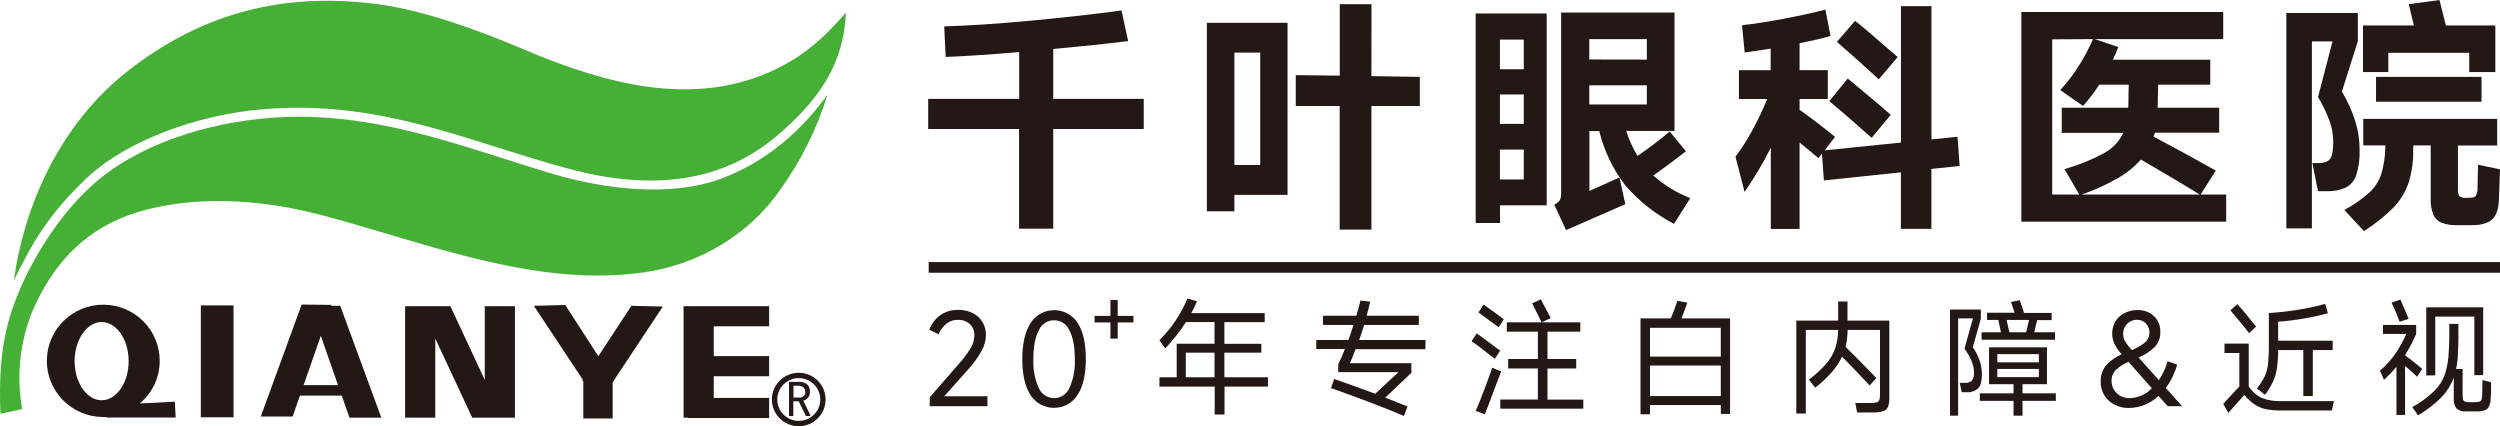
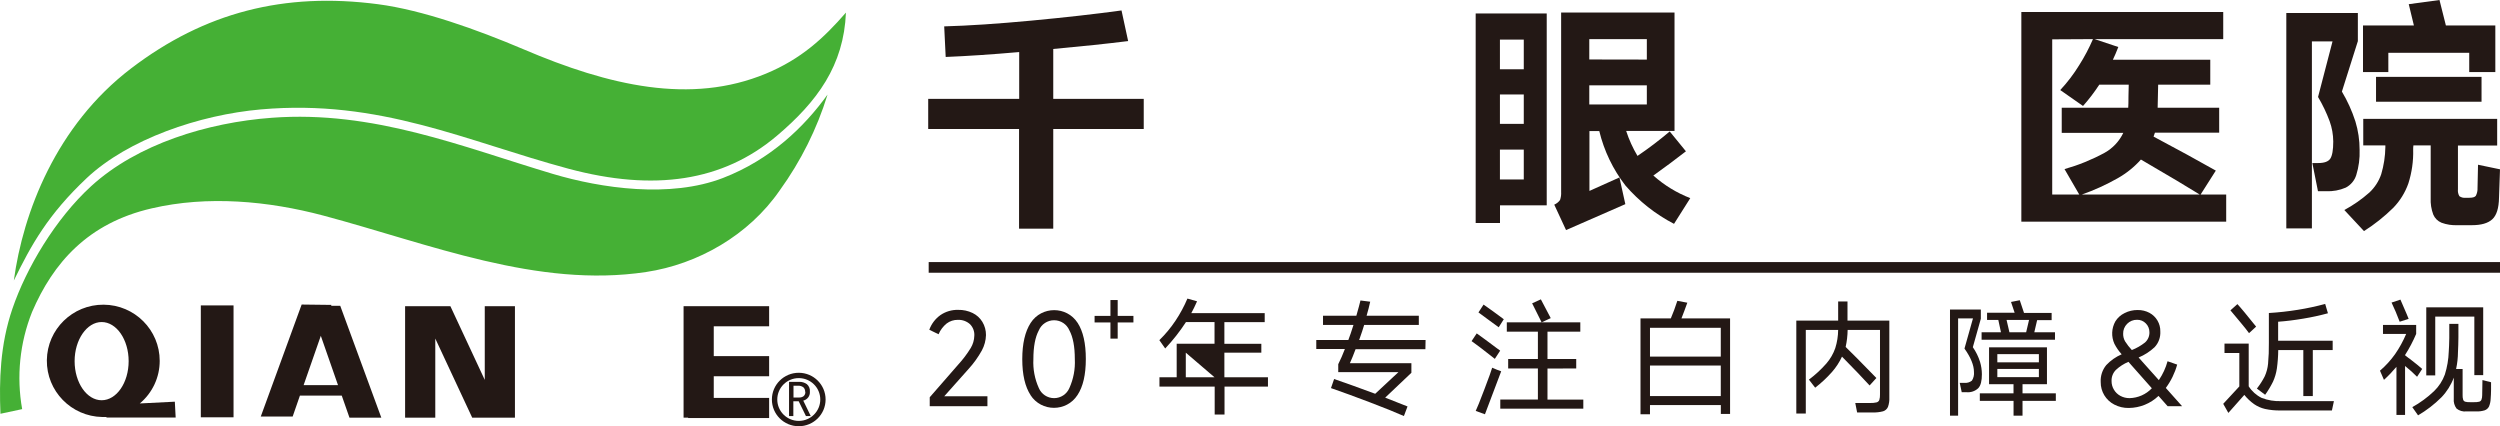
<svg xmlns="http://www.w3.org/2000/svg" fill="none" width="305" height="52" viewBox="0 0 305 52">
  <g>
    <g>
      <g>
        <path d="M1.688,34.222C2.81,25.928,6.85,15.315,15.991,8.349C24.981,1.493,34.696,-0.981,46.106,0.513C51.559,1.229,58.156,3.589,63.874,6.015C74.317,10.472,84.275,12.783,93.437,8.986C97.733,7.206,100.502,4.649,103.204,1.537C102.943,7.993,99.703,12.401,94.762,16.581C88.204,22.123,79.824,23.397,69.328,20.576C56.822,17.213,46.366,12.071,31.847,13.346C24.288,14.01,15.638,16.989,10.599,21.709C5.839,26.192,3.812,29.884,1.688,34.222Z" fill-rule="evenodd" fill="#45B035" fill-opacity="1" style="mix-blend-mode:passthrough" />
      </g>
      <g>
        <path d="M1.516,37.66C3.203,32.716,6.749,26.717,11.116,22.718C16.728,17.58,25.325,14.943,33.172,14.367C45.584,13.449,56.292,17.883,67.455,21.219C73.368,22.977,81.757,24.203,88.209,21.711C93.98,19.479,98.109,15.51,100.961,11.537C99.671,15.721,97.702,19.667,95.132,23.219C91.344,28.717,85.127,32.241,78.817,33.186C65.57,35.182,52.473,29.776,39.442,26.299C32.708,24.506,25.312,23.834,18.508,25.421C10.718,27.209,6.475,32.083,3.909,38.069C2.411,41.829,1.994,45.93,2.704,49.913L0.055,50.48C-0.104,46.415,0.002,42.09,1.516,37.66Z" fill-rule="evenodd" fill="#45B035" fill-opacity="1" style="mix-blend-mode:passthrough" />
      </g>
      <g>
        <path d="M24.5,37.26L28.492,37.26L28.492,50.91L24.5,50.91L24.5,37.26Z" fill="#231815" fill-opacity="1" style="mix-blend-mode:passthrough" />
      </g>
      <g>
        <path d="M59.141,37.355L62.823,37.355L62.823,50.953L61.291,50.953L59.141,50.953L57.609,50.953L53.105,41.302L53.105,50.953L49.422,50.953L49.422,37.355L51.263,37.355L53.105,37.355L54.946,37.355L59.141,46.347L59.141,37.355Z" fill="#231815" fill-opacity="1" style="mix-blend-mode:passthrough" />
      </g>
      <g>
        <path d="M17.055,49.221L21.33,49.006L21.431,50.94L12.988,50.94L12.988,50.874C12.821,50.874,12.648,50.874,12.476,50.874C8.691,50.806,5.67,47.708,5.716,43.94C5.762,40.172,8.857,37.148,12.643,37.172C16.429,37.196,19.486,40.258,19.484,44.027C19.486,46.031,18.597,47.933,17.055,49.221ZM12.401,39.289C14.216,39.289,15.695,41.434,15.695,44.062C15.695,46.69,14.216,48.83,12.401,48.83C10.586,48.83,9.103,46.686,9.103,44.062C9.103,41.438,10.6,39.289,12.401,39.289Z" fill-rule="evenodd" fill="#231815" fill-opacity="1" style="mix-blend-mode:passthrough" />
      </g>
      <g>
        <path d="M41.509,37.308L40.396,37.308L40.436,37.198L36.802,37.154L31.816,50.813L35.707,50.813L36.59,48.264L41.694,48.264L42.635,50.954L46.52,50.954L41.509,37.308ZM39.133,40.951L41.239,46.99L37.04,46.99L39.146,40.951L39.133,40.951Z" fill-rule="evenodd" fill="#231815" fill-opacity="1" style="mix-blend-mode:passthrough" />
      </g>
      <g>
-         <path d="M74.745,46.612L74.745,51.05L71.164,51.05L71.164,46.475L71.027,46.471L71.111,46.339L65.128,37.308L68.965,37.211L72.997,43.46L77.028,37.308L80.865,37.4L74.895,46.405L74.966,46.515L74.825,46.515L74.763,46.612L74.745,46.612Z" fill="#231815" fill-opacity="1" style="mix-blend-mode:passthrough" />
-       </g>
+         </g>
      <g>
        <path d="M87.078,48.545L93.834,48.545L93.834,51.001L83.956,51.001L83.956,50.953L83.396,50.953L83.396,37.355L83.956,37.355L87.078,37.355L93.834,37.355L93.834,39.808L87.078,39.808L87.078,43.447L93.834,43.447L93.834,45.903L87.078,45.903L87.078,48.545Z" fill="#231815" fill-opacity="1" style="mix-blend-mode:passthrough" />
      </g>
      <g>
        <path d="M98.912,50.76L98.325,50.76L97.442,48.958L96.788,48.958L96.788,50.76L96.263,50.76L96.263,46.585L97.486,46.585C97.826,46.571,98.162,46.67,98.44,46.867C98.701,47.094,98.837,47.432,98.806,47.776C98.848,48.291,98.504,48.759,97.998,48.875L98.912,50.76ZM98.228,47.789C98.238,47.591,98.162,47.397,98.02,47.258C97.828,47.11,97.587,47.039,97.345,47.06L96.806,47.06L96.806,48.497L97.495,48.497C97.685,48.504,97.872,48.45,98.029,48.343C98.189,48.208,98.272,48.002,98.25,47.794L98.228,47.789Z" fill="#231815" fill-opacity="1" style="mix-blend-mode:passthrough" />
      </g>
      <g>
        <path d="M97.451,45.479C99.26,45.481,100.724,46.942,100.723,48.742C100.721,50.543,99.254,52.001,97.445,52C95.636,52,94.17,50.54,94.17,48.74C94.17,46.937,95.639,45.476,97.451,45.479ZM97.451,46.129C98.899,46.129,100.074,47.298,100.074,48.74C100.074,50.181,98.899,51.35,97.451,51.35C96.002,51.35,94.828,50.181,94.828,48.74C94.828,47.298,96.002,46.129,97.451,46.129Z" fill-rule="evenodd" fill="#231815" fill-opacity="1" style="mix-blend-mode:passthrough" />
      </g>
      <g>
        <path d="M139.536,12.065L139.536,15.739L128.497,15.739L128.497,27.895L124.324,27.895L124.324,15.739L113.241,15.739L113.241,12.065L124.342,12.065L124.342,6.351Q119.304,6.791,115.374,6.949L115.193,3.218Q119.609,3.099,125.83,2.515Q132.052,1.93,136.825,1.275L137.633,5.011Q133.765,5.494,128.497,5.974L128.497,12.065L139.536,12.065Z" fill="#231815" fill-opacity="1" style="mix-blend-mode:passthrough" />
      </g>
      <g>
-         <path d="M150.598,25.772L147.237,25.772L147.237,2.778L157.08,2.778L157.08,23.772L150.598,23.772L150.598,25.772ZM153.746,20.129L153.746,6.421L150.598,6.421L150.598,20.129L153.746,20.129ZM167.311,9.286L173.219,9.379L173.219,12.93L167.311,12.93L167.311,28.013L163.438,28.013L163.438,12.93L158.082,12.93L158.082,9.168L163.452,9.229L163.452,0.51L167.324,0.51L167.311,9.286Z" fill="#231815" fill-opacity="1" style="mix-blend-mode:passthrough" />
-       </g>
+         </g>
      <g>
        <path d="M183,27.205L180.032,27.205L180.032,1.644L188.7,1.644L188.7,25.051L183,25.051L183,27.205ZM185.901,8.452L185.901,4.835L182.991,4.835L182.991,8.447L185.901,8.452ZM182.991,11.528L182.991,15.11L185.901,15.11L185.901,11.528L182.991,11.528ZM182.991,18.248L182.991,21.891L185.901,21.891L185.901,18.248L182.991,18.248ZM206.213,24.172L204.23,27.31C201.974,26.14,199.963,24.553,198.304,22.634C196.783,20.667,195.695,18.402,195.112,15.989L193.911,15.989L193.911,23.293L197.571,21.649L198.291,24.906L191.058,28.07L189.619,24.968C189.902,24.846,190.146,24.65,190.325,24.401C190.435,24.083,190.48,23.747,190.458,23.412L190.458,1.525L204.292,1.525L204.292,15.976L198.393,15.976C198.737,17.039,199.201,18.061,199.775,19.021C201.138,18.098,202.45,17.102,203.705,16.037L205.683,18.459Q203.762,19.953,201.709,21.416C203.032,22.596,204.558,23.529,206.213,24.172ZM200.914,7.269L200.914,4.778L193.893,4.778L193.893,7.256L200.914,7.269ZM200.914,10.407L193.893,10.407L193.893,12.745L200.914,12.745L200.914,10.407Z" fill="#231815" fill-opacity="1" style="mix-blend-mode:passthrough" />
      </g>
      <g>
-         <path d="M239.078,20.248L235.63,20.608L235.63,27.921L231.907,27.921L231.907,21.026L222.515,22.01L222.277,18.754L221.857,19.294L219.548,17.383L219.548,27.93L216.037,27.93L216.037,18.02C215.102,19.892,214.032,21.694,212.836,23.412L211.728,19.114C212.464,18.14,213.125,17.111,213.706,16.038C214.416,14.758,215.048,13.437,215.6,12.082L212.147,12.082L212.147,8.567L216.02,8.567L216.02,5.93L215.057,6.079L212.849,6.404L212.527,3.077Q214.686,2.84,217.627,2.286Q220.568,1.732,222.696,1.166L223.327,4.396Q221.764,4.835,219.548,5.275L219.548,8.558L222.992,8.558L222.992,12.074L219.548,12.074L219.548,13.392Q221.733,14.943,223.875,16.701L222.617,18.345L231.916,17.391L231.916,0.748L235.638,0.748L235.638,17.009L238.818,16.684L239.078,20.248ZM225.425,9.586L226.838,10.751Q229.355,12.838,230.675,14.007L228.339,16.816Q225.937,14.662,223.177,12.333L225.425,9.586ZM229.209,9.678Q226.957,7.591,224.105,5.108L226.312,2.541Q227.593,3.517,230.675,6.242L231.519,6.958L229.209,9.678Z" fill="#231815" fill-opacity="1" style="mix-blend-mode:passthrough" />
-       </g>
+         </g>
      <g>
        <path d="M268.474,23.732L271.596,23.732L271.596,27.045L246.604,27.045L246.604,1.463L271.234,1.463L271.234,4.777L255.554,4.777L258.433,5.735C258.195,6.332,257.992,6.847,257.771,7.286L269.653,7.286L269.653,10.332L263.295,10.332L263.233,13.14L270.74,13.14L270.74,16.186L262.902,16.186L262.734,16.665Q267.119,18.994,270.329,20.813L268.474,23.732ZM250.37,4.799L250.37,23.732L253.669,23.732L251.871,20.629C253.57,20.15,255.21,19.484,256.76,18.642C257.756,18.087,258.554,17.236,259.042,16.208L251.531,16.208L251.531,13.14L259.643,13.14C259.665,12.898,259.674,12.432,259.674,11.734L259.705,10.332L256.11,10.332C255.516,11.246,254.853,12.114,254.128,12.929L251.35,10.987C252.22,10.055,252.993,9.039,253.66,7.954C254.304,6.939,254.867,5.875,255.342,4.772L250.37,4.799ZM268.364,23.732Q266.417,22.51,261.193,19.464C260.38,20.375,259.423,21.145,258.358,21.745C256.965,22.536,255.503,23.201,253.991,23.732L268.364,23.732Z" fill="#231815" fill-opacity="1" style="mix-blend-mode:passthrough" />
      </g>
      <g>
        <path d="M287.461,21.368C287.254,22.022,286.795,22.569,286.185,22.888C285.429,23.215,284.609,23.365,283.787,23.328L282.793,23.328L282.105,19.891L282.824,19.891C283.566,19.891,284.056,19.715,284.295,19.355C284.533,18.995,284.657,18.3,284.657,17.263C284.651,16.419,284.502,15.583,284.215,14.789C283.834,13.763,283.361,12.773,282.802,11.831L284.568,5.05L282.052,5.05L282.052,27.863L278.93,27.863L278.93,1.582L287.659,1.582L287.659,5.019L285.712,11.172C286.396,12.321,286.949,13.543,287.359,14.815C287.701,15.939,287.874,17.108,287.871,18.283C287.91,19.327,287.771,20.37,287.461,21.368ZM305,20.656L304.88,24.119C304.858,25.393,304.585,26.273,304.055,26.756C303.525,27.239,302.699,27.472,301.578,27.472L299.811,27.472C299.149,27.503,298.487,27.401,297.864,27.173C297.41,26.985,297.049,26.627,296.857,26.176C296.617,25.531,296.51,24.845,296.544,24.159L296.544,17.738L294.437,17.738C294.414,17.907,294.404,18.077,294.407,18.247C294.444,19.649,294.246,21.047,293.819,22.383C293.427,23.494,292.799,24.507,291.978,25.354C290.892,26.424,289.694,27.376,288.406,28.193L286.008,25.622C287.107,25.03,288.134,24.313,289.068,23.486C289.723,22.873,290.217,22.109,290.507,21.262C290.826,20.186,290.997,19.071,291.015,17.949L291.015,17.738L288.317,17.738L288.317,14.503L304.655,14.503L304.655,17.755L299.869,17.755L299.869,23.086C299.833,23.381,299.895,23.678,300.045,23.934C300.272,24.095,300.551,24.164,300.827,24.128L301.268,24.128Q301.873,24.128,302.05,23.89C302.203,23.597,302.275,23.267,302.258,22.937L302.319,20.098L305,20.656ZM301.246,6.443L291.377,6.443L291.377,8.79L288.286,8.79L288.286,3.107L294.495,3.107L293.868,0.51L297.617,0L298.398,3.107L304.43,3.107L304.43,8.79L301.246,8.79L301.246,6.443ZM302.748,12.415L289.876,12.415L289.876,9.379L302.748,9.379L302.748,12.415Z" fill="#231815" fill-opacity="1" style="mix-blend-mode:passthrough" />
      </g>
      <g>
        <path d="M115.198,48.343L120.466,48.343L120.466,49.556L113.427,49.556L113.427,48.466L116.902,44.48C117.474,43.858,117.984,43.182,118.426,42.462C118.701,42.008,118.853,41.49,118.867,40.959C118.902,40.438,118.71,39.926,118.342,39.553C117.938,39.19,117.406,38.999,116.862,39.021C116.371,39.013,115.891,39.167,115.498,39.461C115.062,39.812,114.721,40.265,114.504,40.779L113.374,40.23C113.635,39.508,114.111,38.883,114.738,38.437C115.372,38.006,116.126,37.784,116.893,37.804C117.504,37.79,118.11,37.921,118.66,38.186C119.151,38.424,119.564,38.798,119.847,39.263C120.143,39.752,120.296,40.314,120.289,40.885C120.271,41.536,120.1,42.174,119.79,42.748C119.334,43.574,118.781,44.342,118.143,45.038L115.198,48.343Z" fill="#231815" fill-opacity="1" style="mix-blend-mode:passthrough" />
      </g>
      <g>
        <path d="M125.737,48.216Q124.717,46.661,124.717,43.821Q124.717,40.982,125.737,39.4C127.078,37.317,130.136,37.317,131.477,39.4Q132.471,40.934,132.471,43.799Q132.471,46.665,131.455,48.194C130.114,50.277,127.056,50.277,125.715,48.194L125.737,48.216ZM130.466,47.337C130.963,46.234,131.19,45.029,131.128,43.821Q131.128,41.527,130.466,40.306C130.151,39.557,129.416,39.07,128.6,39.07C127.785,39.07,127.049,39.557,126.735,40.306Q126.072,41.541,126.072,43.821C126.01,45.029,126.237,46.234,126.735,47.337C127.049,48.086,127.785,48.573,128.6,48.573C129.416,48.573,130.151,48.086,130.466,47.337Z" fill="#231815" fill-opacity="1" style="mix-blend-mode:passthrough" />
      </g>
      <g>
-         <path d="M154.691,46.029L154.691,47.162L149.392,47.162L149.392,50.573L148.191,50.573L148.191,47.162L141.453,47.162L141.453,46.029L143.555,46.029L143.555,41.933L148.173,41.933L148.173,39.296L144.685,39.296C143.941,40.442,143.094,41.518,142.155,42.513L141.44,41.497C142.183,40.777,142.846,39.978,143.418,39.115C143.984,38.266,144.469,37.366,144.866,36.426L146.041,36.76C145.793,37.314,145.564,37.797,145.339,38.201L154.294,38.201L154.294,39.304L149.374,39.304L149.374,41.941L153.883,41.941L153.883,43.027L149.374,43.027L149.374,46.029L154.691,46.029ZM144.667,43.027L144.667,46.029L148.173,46.029L148.173,43.027L144.667,43.027Z" fill="#231815" fill-opacity="1" style="mix-blend-mode:passthrough" />
+         <path d="M154.691,46.029L154.691,47.162L149.392,47.162L149.392,50.573L148.191,50.573L148.191,47.162L141.453,47.162L141.453,46.029L143.555,46.029L143.555,41.933L148.173,41.933L148.173,39.296L144.685,39.296C143.941,40.442,143.094,41.518,142.155,42.513L141.44,41.497C142.183,40.777,142.846,39.978,143.418,39.115C143.984,38.266,144.469,37.366,144.866,36.426L146.041,36.76C145.793,37.314,145.564,37.797,145.339,38.201L154.294,38.201L154.294,39.304L149.374,39.304L149.374,41.941L153.883,41.941L153.883,43.027L149.374,43.027L149.374,46.029L154.691,46.029ZM144.667,43.027L144.667,46.029L148.173,46.029L144.667,43.027Z" fill="#231815" fill-opacity="1" style="mix-blend-mode:passthrough" />
      </g>
      <g>
        <path d="M173.899,42.6L165.381,42.6C165.121,43.299,164.887,43.87,164.684,44.314L172.19,44.314L172.19,45.479L168.993,48.511C170.049,48.916,170.954,49.276,171.718,49.588L171.276,50.757Q169.691,50.058,167.103,49.074Q164.516,48.089,162.379,47.347L162.763,46.239Q164.971,46.999,167.775,48.041L170.605,45.404L163.266,45.404L163.266,44.433Q163.708,43.554,164.074,42.582L160.586,42.582L160.586,41.479L164.498,41.479C164.67,41.04,164.882,40.411,165.125,39.642L161.407,39.642L161.407,38.522L165.474,38.522C165.717,37.673,165.885,37.054,165.977,36.658L167.165,36.808C167.055,37.326,166.905,37.898,166.724,38.522L173.096,38.522L173.096,39.642L166.428,39.642C166.304,40.082,166.101,40.671,165.818,41.479L173.921,41.479L173.899,42.6Z" fill="#231815" fill-opacity="1" style="mix-blend-mode:passthrough" />
      </g>
      <g>
        <path d="M182.368,43.782Q180.416,42.23,179.533,41.615L180.16,40.675C180.809,41.14,181.609,41.721,182.549,42.433L183.022,42.78L182.368,43.782ZM182.611,45.1L183.145,45.298Q182.818,46.208,181.163,50.541L180.037,50.132Q180.262,49.693,181.096,47.495Q181.931,45.298,182.046,44.859L182.611,45.1ZM182.841,39.928L181.728,39.114C181.322,38.824,180.867,38.49,180.372,38.117L180.995,37.159C181.776,37.704,182.602,38.301,183.463,38.947L182.841,39.928ZM188.793,44.964L188.793,48.752L193.164,48.752L193.164,49.86L183.035,49.86L183.035,48.739L187.623,48.739L187.623,44.951L183.997,44.951L183.997,43.799L187.623,43.799L187.623,40.464L183.83,40.464L183.83,39.325L192.798,39.325L192.798,40.464L188.793,40.464L188.793,43.799L192.299,43.799L192.299,44.951L188.793,44.964ZM186.921,37.005L187.985,36.521L189.19,38.811L188.078,39.325L186.921,37.005Z" fill="#231815" fill-opacity="1" style="mix-blend-mode:passthrough" />
      </g>
      <g>
        <path d="M211.069,38.841L211.069,50.497L209.943,50.497L209.943,49.42L201.298,49.42L201.298,50.541L200.141,50.541L200.141,38.841L203.841,38.841Q204.252,37.888,204.636,36.701L205.854,36.93C205.607,37.628,205.369,38.248,205.139,38.841L211.069,38.841ZM209.935,43.509L209.935,39.993L201.298,39.993L201.298,43.509L209.935,43.509ZM201.298,44.599L201.298,48.317L209.935,48.317L209.935,44.599L201.298,44.599Z" fill="#231815" fill-opacity="1" style="mix-blend-mode:passthrough" />
      </g>
      <g>
        <path d="M230.499,39.115L230.499,48.498C230.519,48.888,230.462,49.278,230.331,49.646C230.222,49.901,230.005,50.095,229.739,50.177C229.332,50.285,228.911,50.333,228.49,50.318L226.569,50.318L226.343,49.166L228.141,49.166C228.409,49.176,228.678,49.151,228.94,49.092C229.092,49.054,229.217,48.946,229.275,48.802C229.341,48.581,229.369,48.351,229.359,48.12L229.359,40.249L225.412,40.249C225.401,40.949,225.32,41.645,225.169,42.328Q226.176,43.295,228.918,46.116L228.092,47.026Q226.887,45.708,224.723,43.51C224.406,44.195,223.991,44.83,223.491,45.396C222.873,46.093,222.19,46.73,221.451,47.299L220.687,46.314C221.465,45.734,222.18,45.074,222.82,44.345C223.295,43.796,223.662,43.162,223.902,42.477C224.129,41.756,224.248,41.005,224.255,40.249L220.307,40.249L220.307,50.454L219.15,50.454L219.15,39.115L224.255,39.115L224.255,36.777L225.394,36.777L225.394,39.115L230.499,39.115Z" fill="#231815" fill-opacity="1" style="mix-blend-mode:passthrough" />
      </g>
      <g>
        <path d="M240.686,42.358C241.071,42.91,241.369,43.518,241.569,44.16C241.711,44.642,241.785,45.142,241.79,45.645C241.79,46.467,241.653,47.038,241.348,47.359C240.959,47.726,240.428,47.904,239.895,47.847L239.33,47.847L239.087,46.709L239.622,46.709C239.963,46.748,240.307,46.65,240.575,46.436C240.776,46.12,240.863,45.745,240.823,45.373Q240.823,44.16,239.666,42.525L240.703,38.842L238.889,38.842L238.889,50.708L237.899,50.708L237.899,37.765L241.662,37.765L241.662,38.886L240.686,42.358ZM246.748,47.983L250.811,47.983L250.811,48.906L246.748,48.906L246.748,50.708L245.653,50.708L245.653,48.906L241.538,48.906L241.538,47.983L245.649,47.983L245.649,46.876L242.664,46.876L242.664,42.371L249.729,42.371L249.729,46.876L246.748,46.876L246.748,47.983ZM248.184,40.538L250.709,40.538L250.709,41.448L241.754,41.448L241.754,40.538L244.117,40.538L243.794,39.035L242.421,39.035L242.421,38.156L245.786,38.156L245.344,36.838L246.413,36.627L246.929,38.174L250.299,38.174L250.299,39.053L248.532,39.053L248.184,40.538ZM248.744,44.208L248.744,43.206L243.675,43.206L243.675,44.208L248.744,44.208ZM248.744,45.008L243.675,45.008L243.675,46.01L248.744,46.01L248.744,45.008ZM247.543,39.035L244.801,39.035L245.15,40.538L247.19,40.538L247.543,39.035Z" fill="#231815" fill-opacity="1" style="mix-blend-mode:passthrough" />
      </g>
      <g>
        <path d="M266.217,49.557L264.451,49.557L263.338,48.3C262.363,49.234,261.066,49.76,259.713,49.772C259.098,49.784,258.491,49.642,257.946,49.359C256.917,48.831,256.274,47.77,256.286,46.617C256.243,45.866,256.484,45.126,256.962,44.543C257.491,43.979,258.131,43.53,258.843,43.224C258.495,42.839,258.198,42.41,257.96,41.95C257.558,41.069,257.6,40.051,258.074,39.207C258.344,38.77,258.735,38.419,259.2,38.196C259.694,37.943,260.243,37.815,260.799,37.823C261.299,37.814,261.793,37.932,262.234,38.166C263.071,38.618,263.583,39.499,263.559,40.446C263.597,41.152,263.345,41.842,262.861,42.358C262.291,42.89,261.63,43.316,260.909,43.615L263.378,46.375C263.857,45.671,264.217,44.893,264.442,44.072L265.616,44.481C265.334,45.507,264.864,46.472,264.23,47.329L266.217,49.557ZM262.517,47.36L259.669,44.143C259.107,44.379,258.592,44.71,258.145,45.123C257.782,45.485,257.588,45.982,257.611,46.494C257.607,46.859,257.705,47.218,257.893,47.531C258.079,47.851,258.35,48.114,258.675,48.291C259.021,48.48,259.411,48.577,259.805,48.573C260.833,48.549,261.809,48.119,262.517,47.377L262.517,47.36ZM259.262,41.646C259.502,42.024,259.777,42.379,260.084,42.705C260.662,42.479,261.204,42.168,261.691,41.783C262.051,41.463,262.249,41.001,262.23,40.521C262.232,40.121,262.073,39.736,261.788,39.453C261.513,39.165,261.128,39.005,260.728,39.014C260.271,39.002,259.829,39.18,259.51,39.506C259.186,39.828,259.01,40.268,259.024,40.723C259.019,41.047,259.101,41.365,259.262,41.646Z" fill="#231815" fill-opacity="1" style="mix-blend-mode:passthrough" />
      </g>
      <g>
        <path d="M284.737,48.937L284.494,50.076L278.219,50.076C277.584,50.088,276.95,50.026,276.329,49.891C275.855,49.78,275.406,49.582,275.004,49.307C274.554,48.988,274.151,48.608,273.808,48.177L271.86,50.375L271.233,49.267L273.198,47.144L273.198,43.07L271.388,43.07L271.388,41.919L274.342,41.919L274.342,47.131C274.728,47.736,275.273,48.224,275.918,48.542C276.682,48.838,277.498,48.972,278.316,48.937L284.737,48.937ZM274.382,40.644C274.148,40.319,273.799,39.875,273.335,39.326C272.872,38.776,272.452,38.267,272.112,37.862L272.964,37.102C273.379,37.542,274.143,38.473,275.247,39.849L274.382,40.644ZM277.945,42.705C277.938,43.464,277.882,44.222,277.777,44.973C277.696,45.518,277.54,46.048,277.314,46.551C277.037,47.114,276.714,47.654,276.347,48.164L275.34,47.404C275.713,46.934,276.037,46.427,276.307,45.892C276.52,45.412,276.655,44.902,276.704,44.38C276.781,43.531,276.814,42.679,276.802,41.827L276.802,38.188Q278.568,38.082,280.334,37.796C281.459,37.617,282.573,37.378,283.672,37.08L284.008,38.218C283.025,38.487,282.029,38.704,281.023,38.869C279.946,39.053,278.917,39.181,277.932,39.251L277.932,41.567L284.586,41.567L284.586,42.705L282.162,42.705L282.162,48.318L281.005,48.318L281.005,42.705L277.945,42.705Z" fill="#231815" fill-opacity="1" style="mix-blend-mode:passthrough" />
      </g>
      <g>
        <path d="M294.883,45.967C294.442,45.527,293.969,45.088,293.417,44.648L293.417,50.621L292.367,50.621L292.367,44.754C291.895,45.317,291.386,45.848,290.843,46.344L290.357,45.224C291.052,44.629,291.67,43.951,292.199,43.207C292.735,42.432,293.189,41.604,293.554,40.737L290.724,40.737L290.724,39.642L294.773,39.642L294.773,40.737C294.393,41.631,293.94,42.492,293.417,43.312L293.417,43.343C293.744,43.606,293.939,43.756,293.996,43.782C294.689,44.314,295.193,44.727,295.506,45.008L294.883,45.967ZM292.76,39.251Q292.287,37.994,291.77,36.913L292.852,36.553C293.095,37.098,293.342,37.673,293.599,38.28L293.855,38.9L292.76,39.251ZM303.909,46.635C303.909,46.876,303.909,47.193,303.909,47.579C303.909,47.966,303.883,48.327,303.861,48.647C303.851,48.973,303.782,49.295,303.657,49.597C303.55,49.813,303.361,49.979,303.132,50.058C302.792,50.163,302.437,50.209,302.081,50.194L300.884,50.194C300.459,50.239,300.034,50.114,299.701,49.847C299.439,49.5,299.317,49.067,299.361,48.634L299.361,46.072C299.029,46.968,298.515,47.786,297.851,48.476C297,49.326,296.042,50.065,295.003,50.673L294.301,49.671C295.263,49.137,296.153,48.483,296.95,47.724C297.542,47.154,297.995,46.457,298.275,45.685C298.556,44.786,298.715,43.853,298.747,42.912Q298.791,42.336,298.813,41.238C298.813,40.504,298.813,39.919,298.813,39.515L299.926,39.515C299.926,39.954,299.926,40.486,299.926,41.154C299.926,41.822,299.895,42.42,299.873,42.956C299.868,43.649,299.791,44.34,299.644,45.017L300.438,45.017L300.438,48.204C300.43,48.392,300.453,48.58,300.505,48.762C300.544,48.879,300.638,48.971,300.756,49.008C300.945,49.054,301.14,49.073,301.335,49.065L301.851,49.065C302.056,49.073,302.261,49.054,302.461,49.008C302.584,48.975,302.685,48.887,302.735,48.77C302.799,48.593,302.831,48.405,302.827,48.217C302.849,47.632,302.858,47.017,302.858,46.366L303.909,46.635ZM301.869,38.627L297.1,38.627L297.1,45.8L296.005,45.8L296.005,37.493L302.951,37.493L302.951,45.769L301.869,45.769L301.869,38.627Z" fill="#231815" fill-opacity="1" style="mix-blend-mode:passthrough" />
      </g>
      <g>
        <rect x="113.299" y="31.973" width="191.701" height="1.301" rx="0" fill="#231815" fill-opacity="1" style="mix-blend-mode:passthrough" />
      </g>
      <g>
        <path d="M136.357,38.539L138.278,38.539L138.278,39.339L136.357,39.339L136.357,41.312L135.474,41.312L135.474,39.339L133.54,39.339L133.54,38.539L135.474,38.539L135.474,36.605L136.357,36.605L136.357,38.539Z" fill="#231815" fill-opacity="1" style="mix-blend-mode:passthrough" />
      </g>
    </g>
  </g>
</svg>